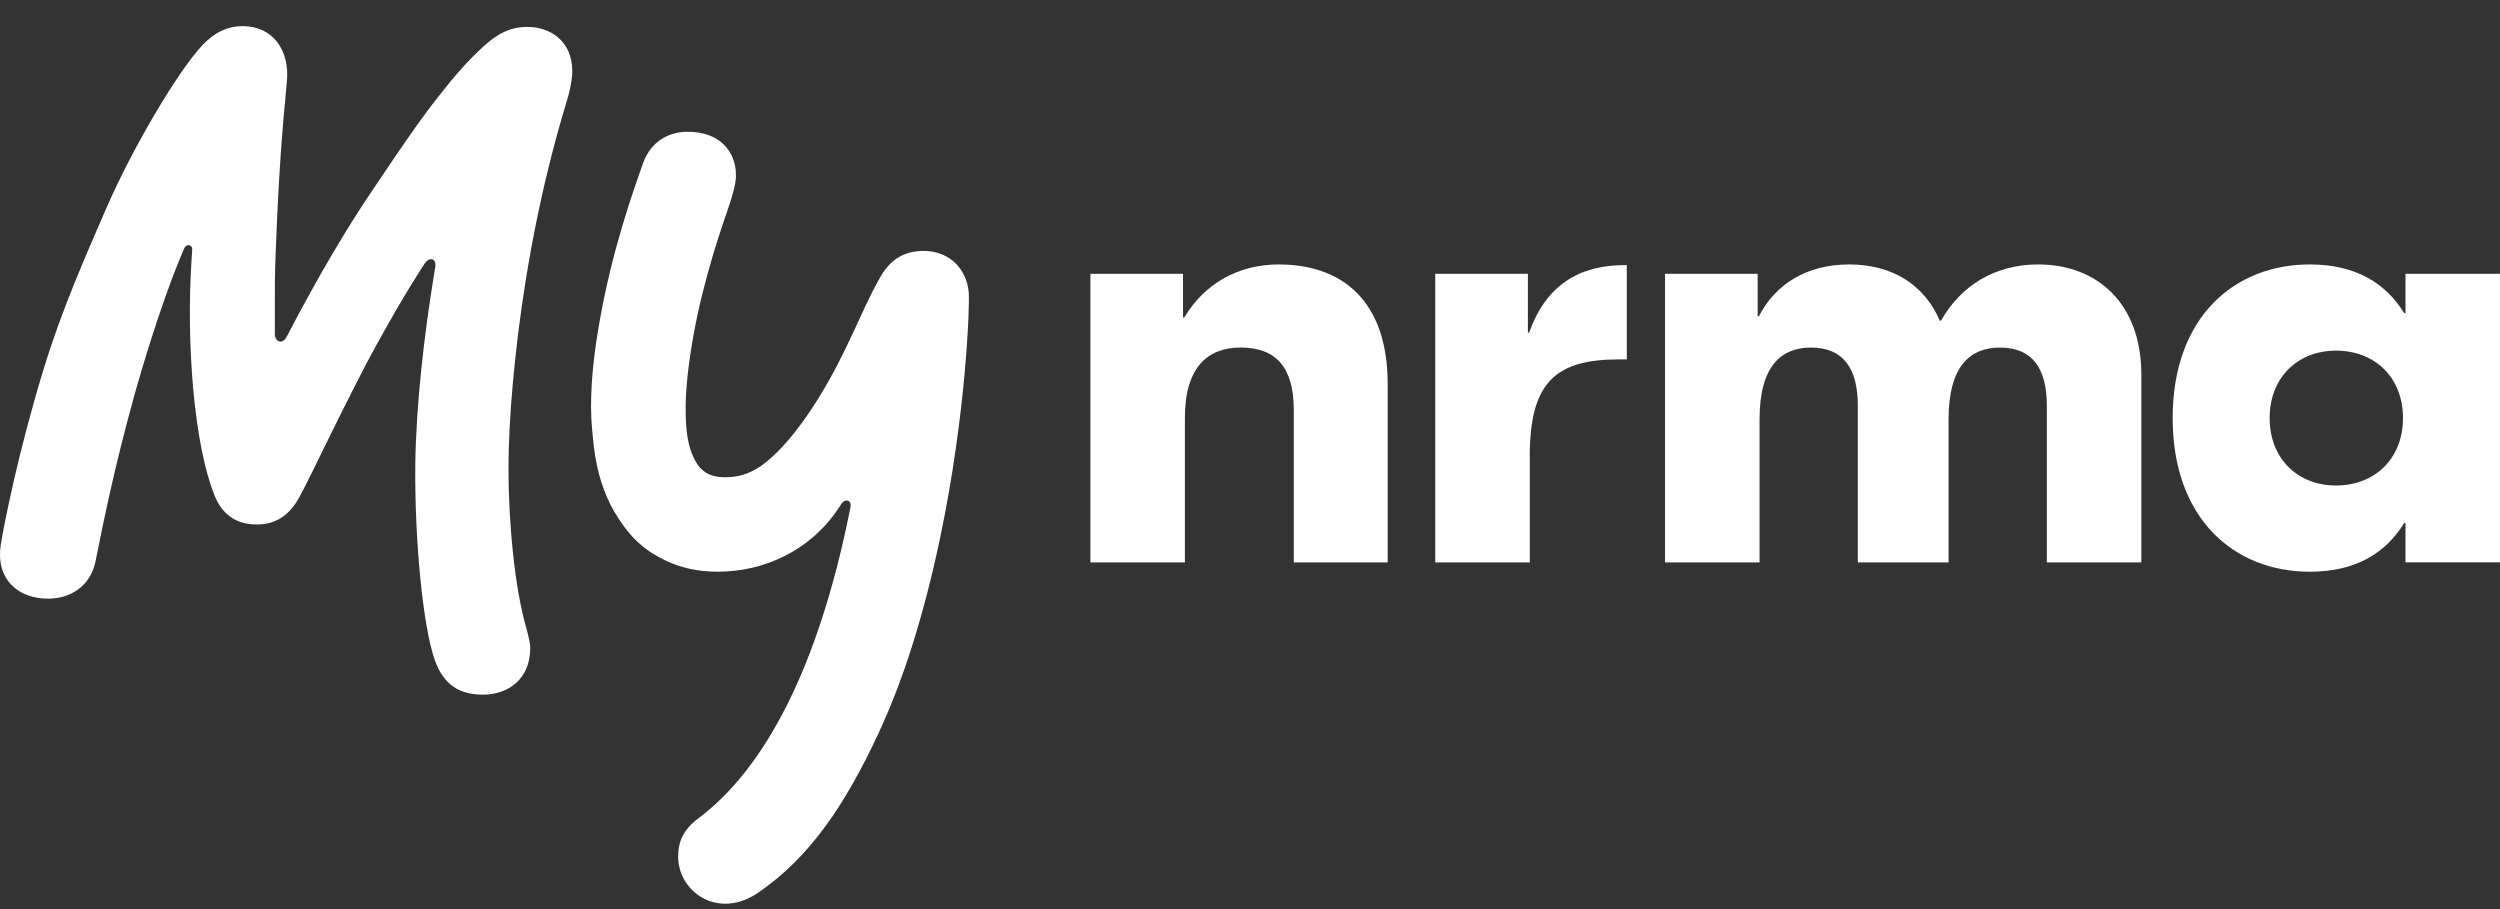
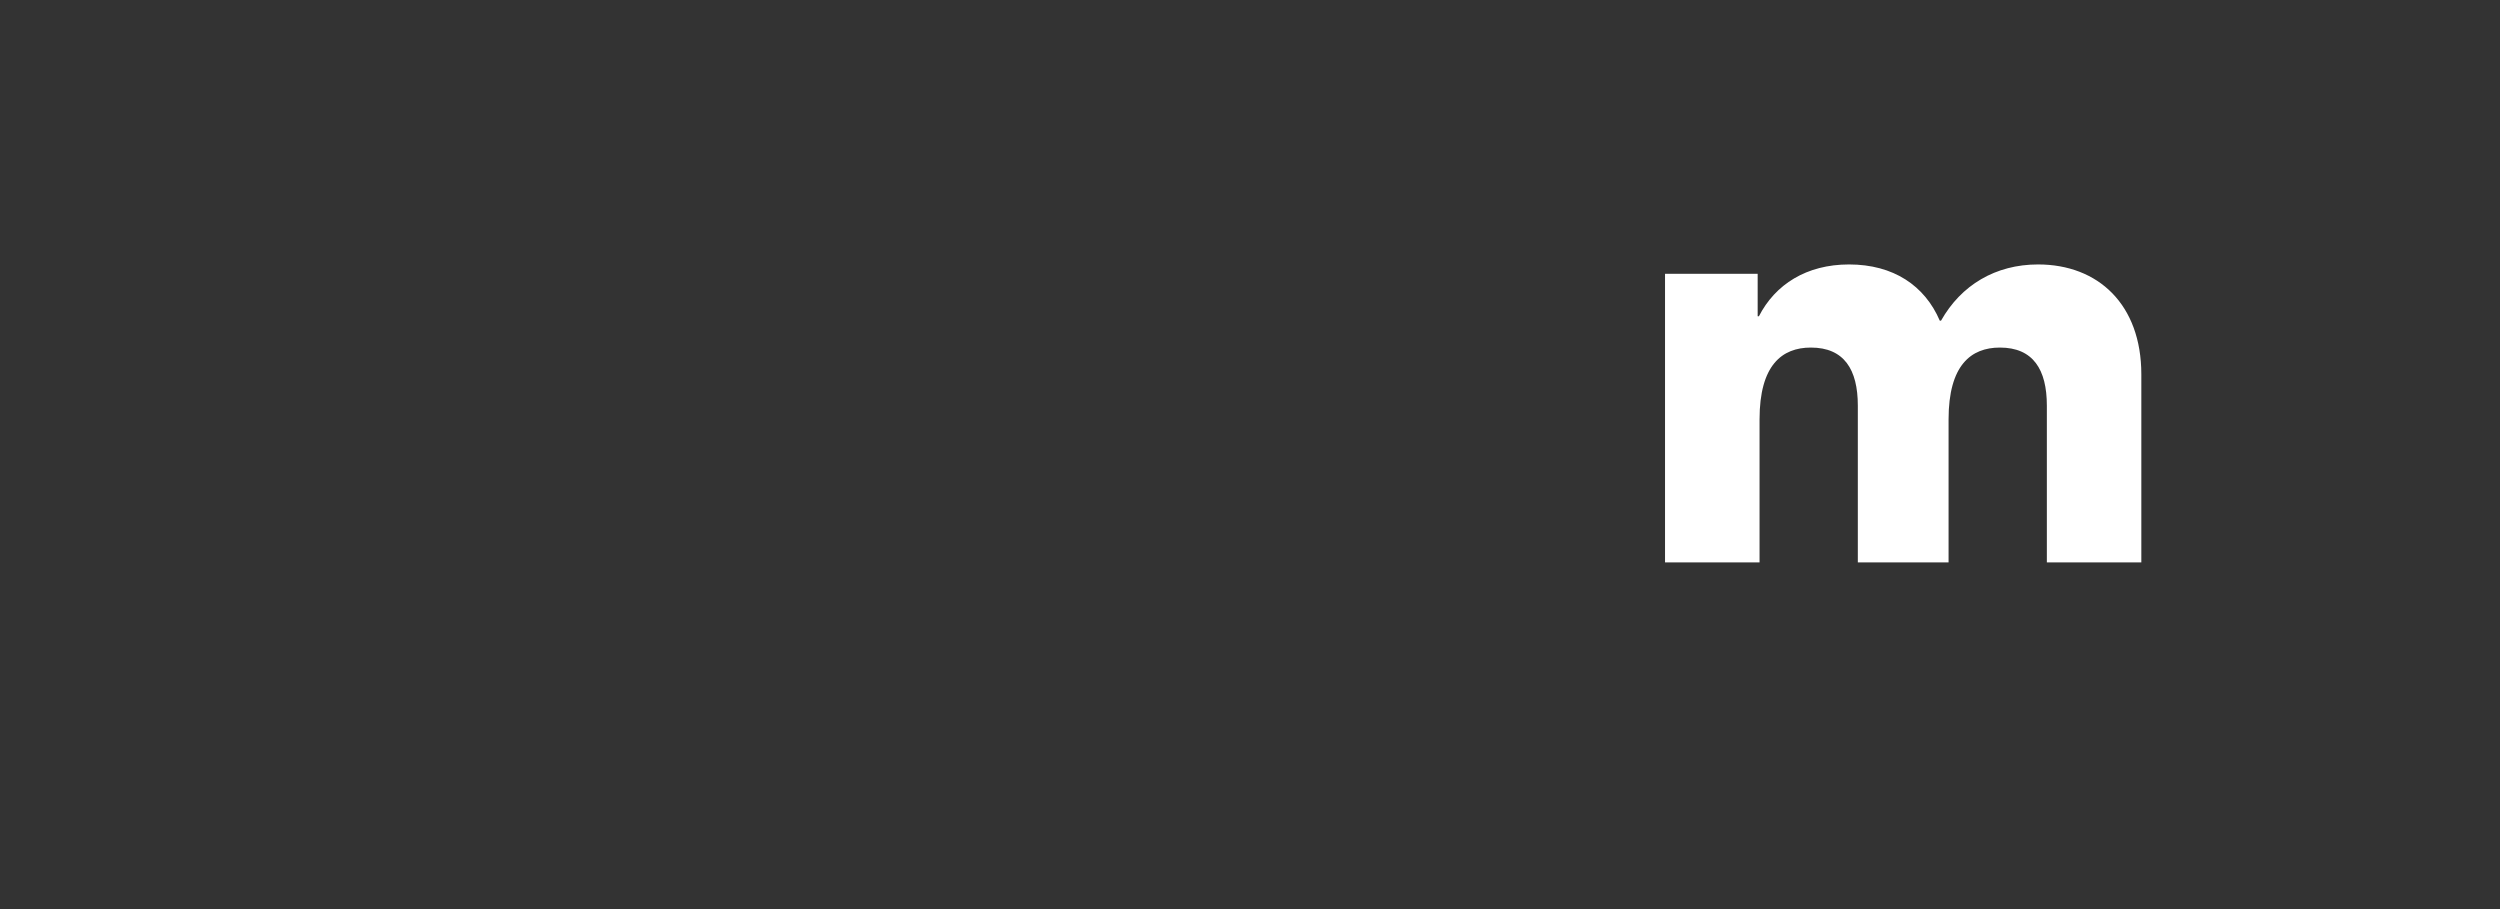
<svg xmlns="http://www.w3.org/2000/svg" width="77" height="28" viewBox="0 0 77 28" fill="none">
  <rect x="0" y="0" width="77" height="28" fill="#333333" stroke="none" />
  <g id="Group">
-     <path id="Vector" d="M28.451 7.729C27.803 7.729 27.387 8.029 27.086 8.583C26.504 9.611 26.128 10.769 25.231 12.23C24.732 13.043 24.195 13.707 23.778 14.076C23.154 14.653 22.668 14.699 22.321 14.699C21.788 14.699 21.558 14.446 21.442 14.238C21.164 13.776 21.118 13.199 21.118 12.576C21.118 11.953 21.21 11.168 21.349 10.383C21.673 8.536 22.297 6.805 22.413 6.459C22.621 5.859 22.668 5.581 22.668 5.397C22.668 4.659 22.159 4.058 21.187 4.058C20.563 4.058 20.054 4.382 19.823 4.982C19.498 5.883 18.851 7.729 18.481 9.83C18.296 10.845 18.204 11.722 18.204 12.53C18.204 12.969 18.25 13.384 18.296 13.8C18.389 14.538 18.597 15.207 18.921 15.761C19.337 16.453 19.73 16.892 20.494 17.262C20.98 17.492 21.489 17.608 22.113 17.608C23.501 17.608 24.936 16.985 25.815 15.67L25.907 15.531C25.954 15.462 26 15.416 26.069 15.416C26.162 15.416 26.231 15.485 26.185 15.67L26.162 15.785C25.19 20.586 23.547 23.679 21.512 25.203C21.049 25.549 20.887 25.918 20.887 26.38C20.887 26.68 20.98 26.98 21.165 27.234C21.396 27.558 21.812 27.834 22.344 27.834C22.645 27.834 22.992 27.742 23.362 27.488C24.936 26.403 26.023 24.81 27.064 22.571C27.85 20.886 28.475 18.855 28.96 16.546C29.77 12.668 29.863 9.414 29.84 9.045C29.792 8.306 29.26 7.729 28.451 7.729Z" fill="white" />
-     <path id="Vector_2" d="M16.237 0.828C15.774 0.828 15.381 0.989 14.918 1.405C14.409 1.866 13.993 2.351 13.577 2.881C12.929 3.689 12.328 4.589 11.565 5.72C10.616 7.105 9.714 8.698 9.067 9.921L8.836 10.36C8.697 10.636 8.465 10.521 8.465 10.29V9.298C8.465 8.836 8.465 8.351 8.489 7.844C8.581 5.329 8.696 3.966 8.836 2.512C8.928 1.565 8.419 0.804 7.471 0.804C7.055 0.804 6.639 0.965 6.245 1.381C5.459 2.212 4.071 4.589 3.285 6.39C2.614 7.936 1.897 9.552 1.342 11.375C0.556 13.938 0.116 16.2 0.024 16.777C-0.138 17.816 0.533 18.439 1.481 18.439C2.152 18.439 2.776 18.069 2.938 17.308C3.193 16.061 3.47 14.607 4.141 12.161C4.395 11.26 4.95 9.414 5.505 8.052L5.667 7.66C5.736 7.498 5.921 7.521 5.921 7.683L5.898 8.029C5.736 10.545 5.967 13.684 6.615 15.277C6.823 15.785 7.216 16.154 7.91 16.154C8.442 16.154 8.905 15.924 9.252 15.254C9.761 14.284 10.085 13.523 11.264 11.238C11.681 10.453 12.283 9.368 12.884 8.422L12.999 8.238C13.115 8.053 13.184 7.984 13.277 7.984C13.393 7.984 13.439 8.099 13.393 8.307L13.37 8.446C13.069 10.269 12.815 12.462 12.791 14.308C12.768 16.616 13.023 19.294 13.393 20.333C13.671 21.117 14.179 21.395 14.874 21.395C15.66 21.395 16.331 20.91 16.331 19.963C16.331 19.848 16.308 19.71 16.216 19.363C15.845 18.094 15.661 16.062 15.661 14.4C15.661 12.992 15.845 10.777 16.193 8.63C16.702 5.468 17.372 3.414 17.511 2.929C17.603 2.559 17.627 2.329 17.627 2.191C17.624 1.266 16.953 0.828 16.237 0.828Z" fill="white" />
-     <path id="Vector_3" d="M39.386 8.145C38.133 8.145 37.092 8.742 36.475 9.78H36.437V8.433H33.584V17.321H36.495V12.858C36.495 11.281 37.227 10.704 38.21 10.704C39.29 10.704 39.849 11.3 39.849 12.628V17.322H42.74V11.82C42.74 9.28 41.353 8.145 39.386 8.145Z" fill="white" />
    <path id="Vector_4" d="M62.773 8.145C61.462 8.145 60.402 8.78 59.784 9.876H59.745C59.283 8.799 58.319 8.145 56.95 8.145C55.64 8.145 54.676 8.761 54.174 9.742H54.136V8.434H51.283V17.322H54.194V12.917C54.194 11.243 54.887 10.705 55.775 10.705C56.796 10.705 57.221 11.378 57.221 12.493V17.322H60.016V12.917C60.016 11.243 60.71 10.705 61.597 10.705C62.618 10.705 63.043 11.378 63.043 12.493V17.322H65.953V11.531C65.953 9.376 64.623 8.145 62.773 8.145Z" fill="white" />
-     <path id="Vector_5" d="M47.098 10.242H47.059V8.434H44.206V17.322H47.117V14.052C47.117 11.782 47.907 11.07 49.855 11.07H50.105V8.165H50.048C48.639 8.165 47.617 8.78 47.098 10.242Z" fill="white" />
-     <path id="Vector_6" d="M74.089 8.433V9.645H74.05C73.491 8.741 72.585 8.145 71.14 8.145C68.826 8.145 66.918 9.76 66.918 12.877C66.918 15.993 68.826 17.609 71.14 17.609C72.586 17.609 73.491 17.013 74.05 16.108H74.089V17.32H76.999V8.433H74.089ZM71.949 14.954C70.792 14.954 69.905 14.146 69.905 12.877C69.905 11.607 70.792 10.799 71.949 10.799C73.125 10.799 74.012 11.607 74.012 12.877C74.011 14.147 73.125 14.954 71.949 14.954Z" fill="white" />
  </g>
</svg>